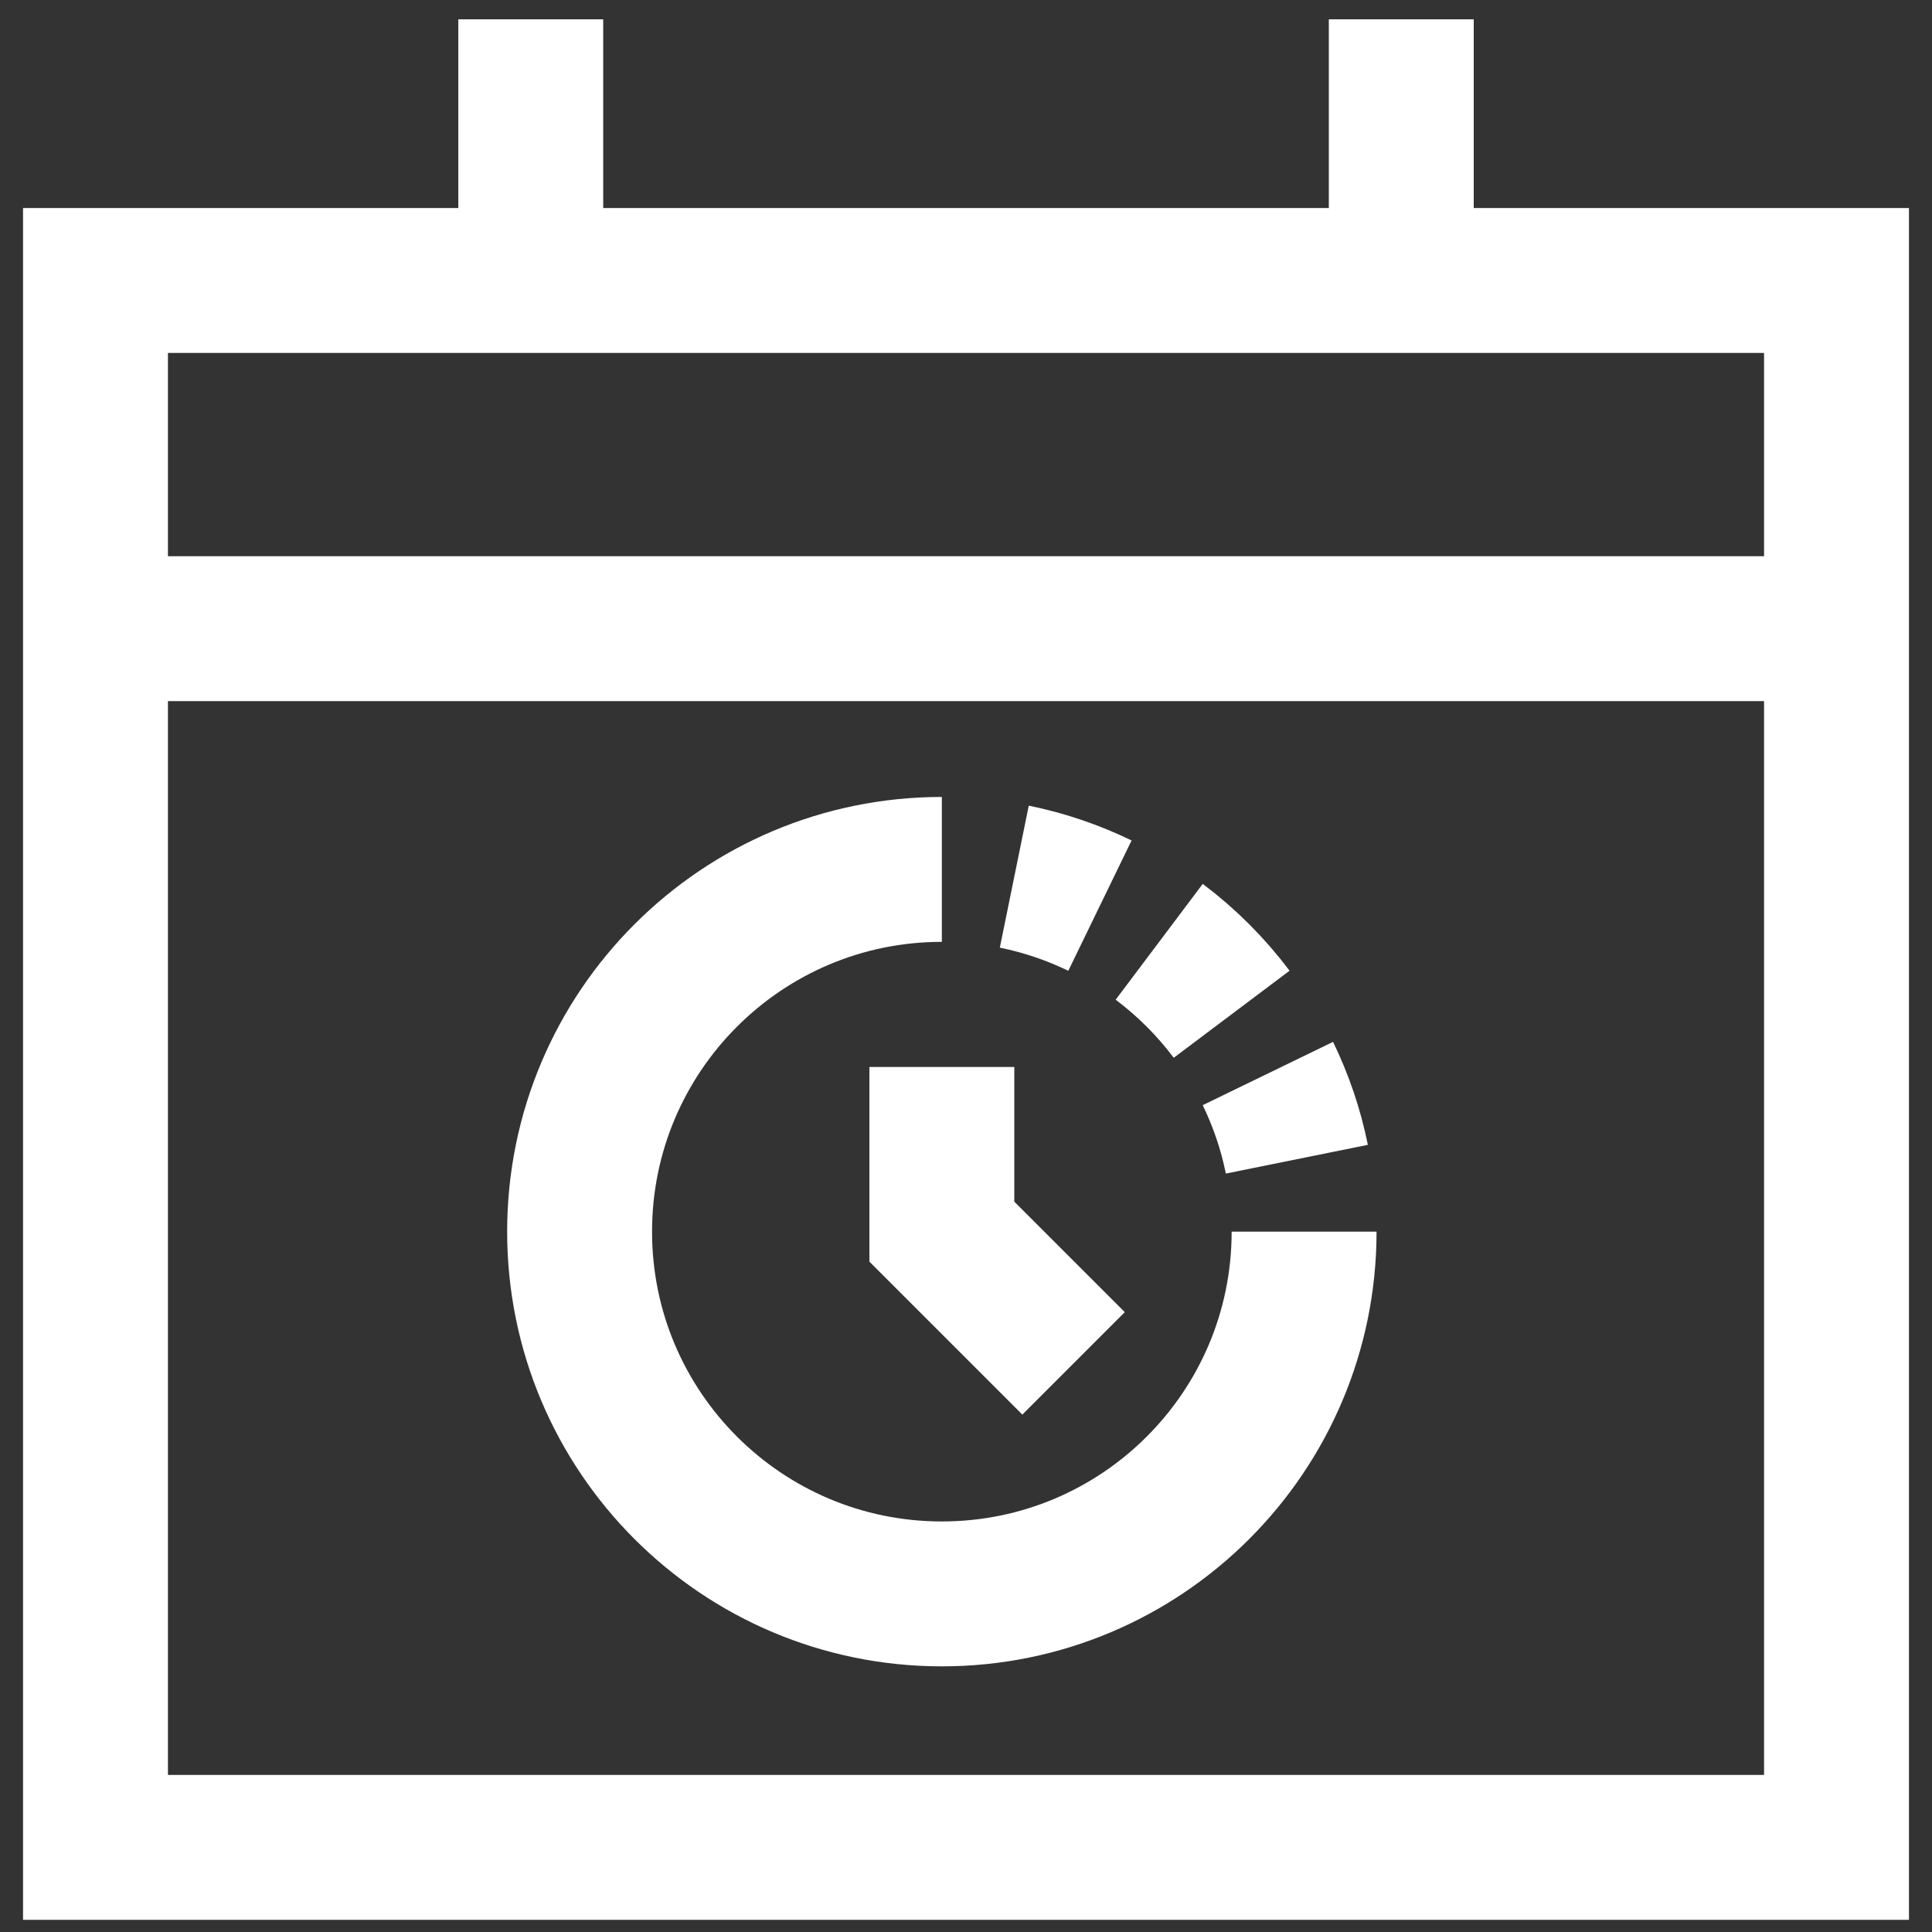
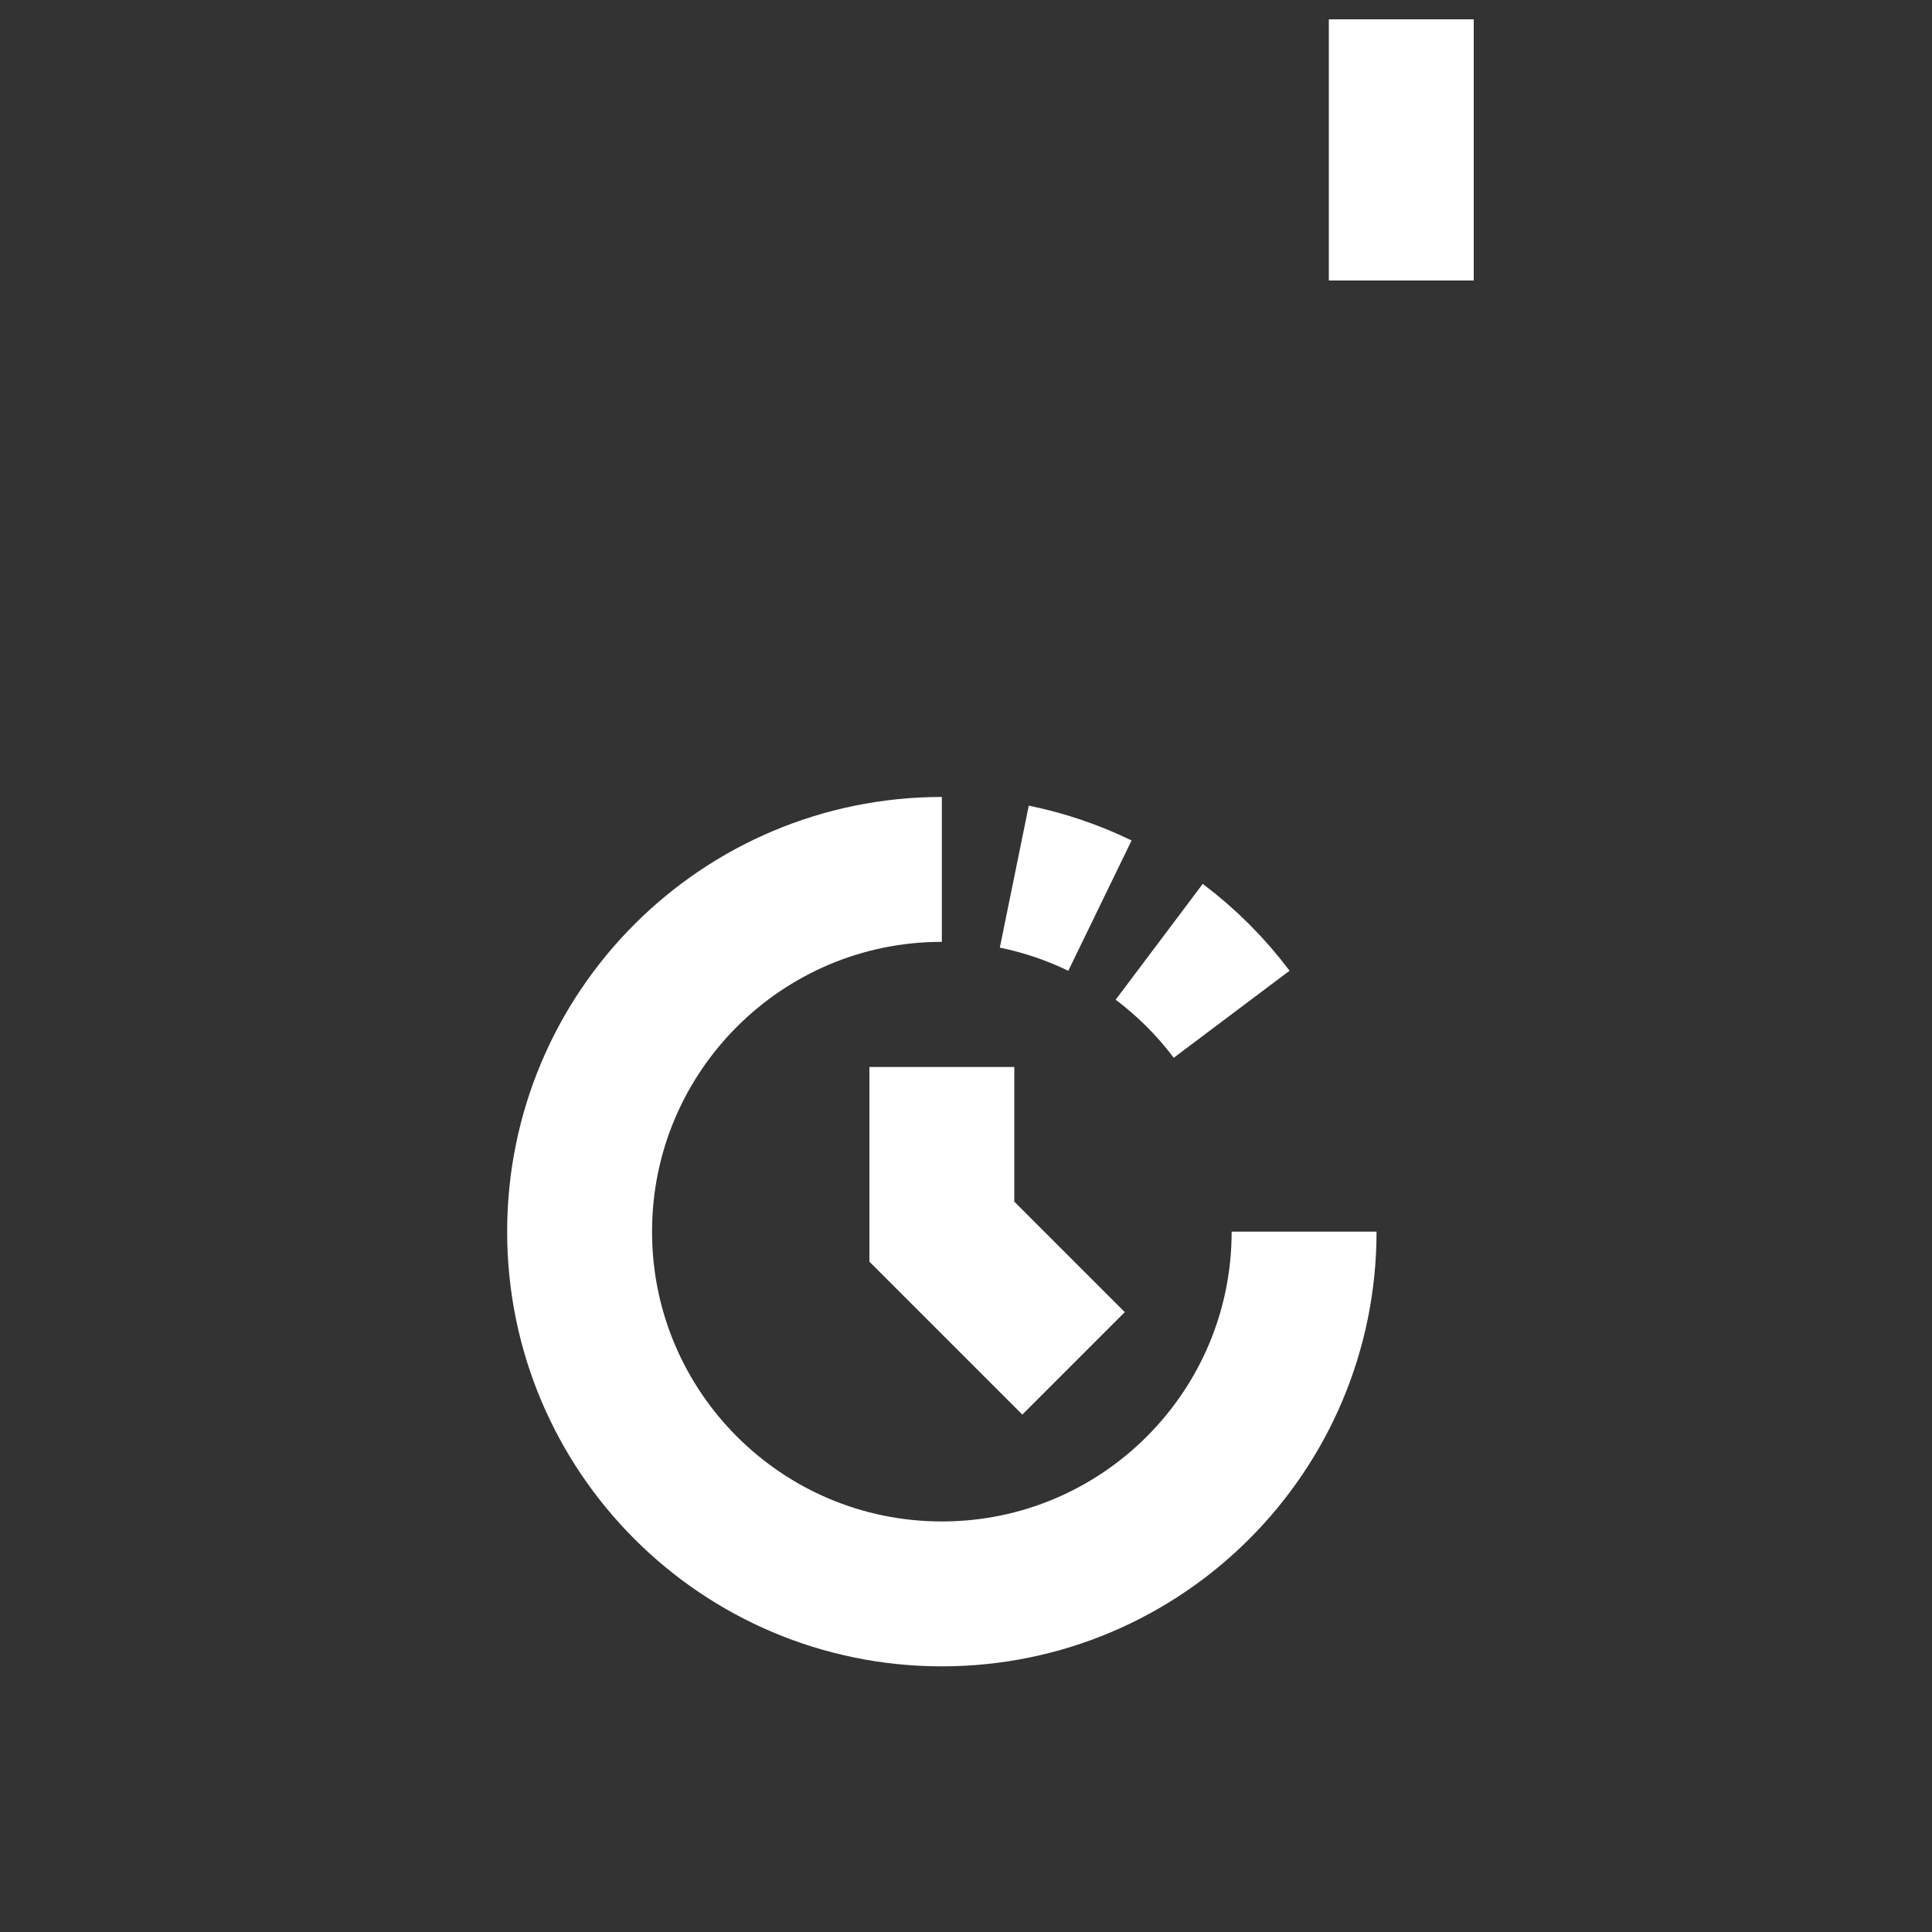
<svg xmlns="http://www.w3.org/2000/svg" width="40" height="40" viewBox="0 0 40 40" fill="none">
  <rect x="0" y="0" width="40" height="40" fill="#333333" stroke="none" />
  <g clip-path="url(#clip0_43_266)">
-     <path d="M1.977 5.807H38.023V38.248H1.977V5.807Z" stroke="white" stroke-width="3" />
-     <path d="M10.989 0.4V5.807" stroke="white" stroke-width="3" />
    <path d="M29.012 0.4V5.807" stroke="white" stroke-width="3" />
-     <path d="M1.977 13.016H38.023" stroke="white" stroke-width="3" />
    <path d="M27 25.5C27 29.642 23.642 33 19.5 33C15.358 33 12 29.642 12 25.5C12 21.358 15.358 18 19.5 18" stroke="white" stroke-width="3" />
-     <path d="M26.85 24C26.724 23.377 26.52 22.782 26.25 22.226" stroke="white" stroke-width="3" />
    <path d="M25.5 20.999C25.073 20.431 24.568 19.926 24 19.499" stroke="white" stroke-width="3" />
    <path d="M22.773 18.75C22.217 18.48 21.623 18.277 21 18.15" stroke="white" stroke-width="3" />
    <path d="M19.5 22.091V25.5L22.227 28.227" stroke="white" stroke-width="3" />
  </g>
  <defs>
    <clipPath id="clip0_43_266">
      <rect width="40" height="40" fill="white" />
    </clipPath>
  </defs>
</svg>